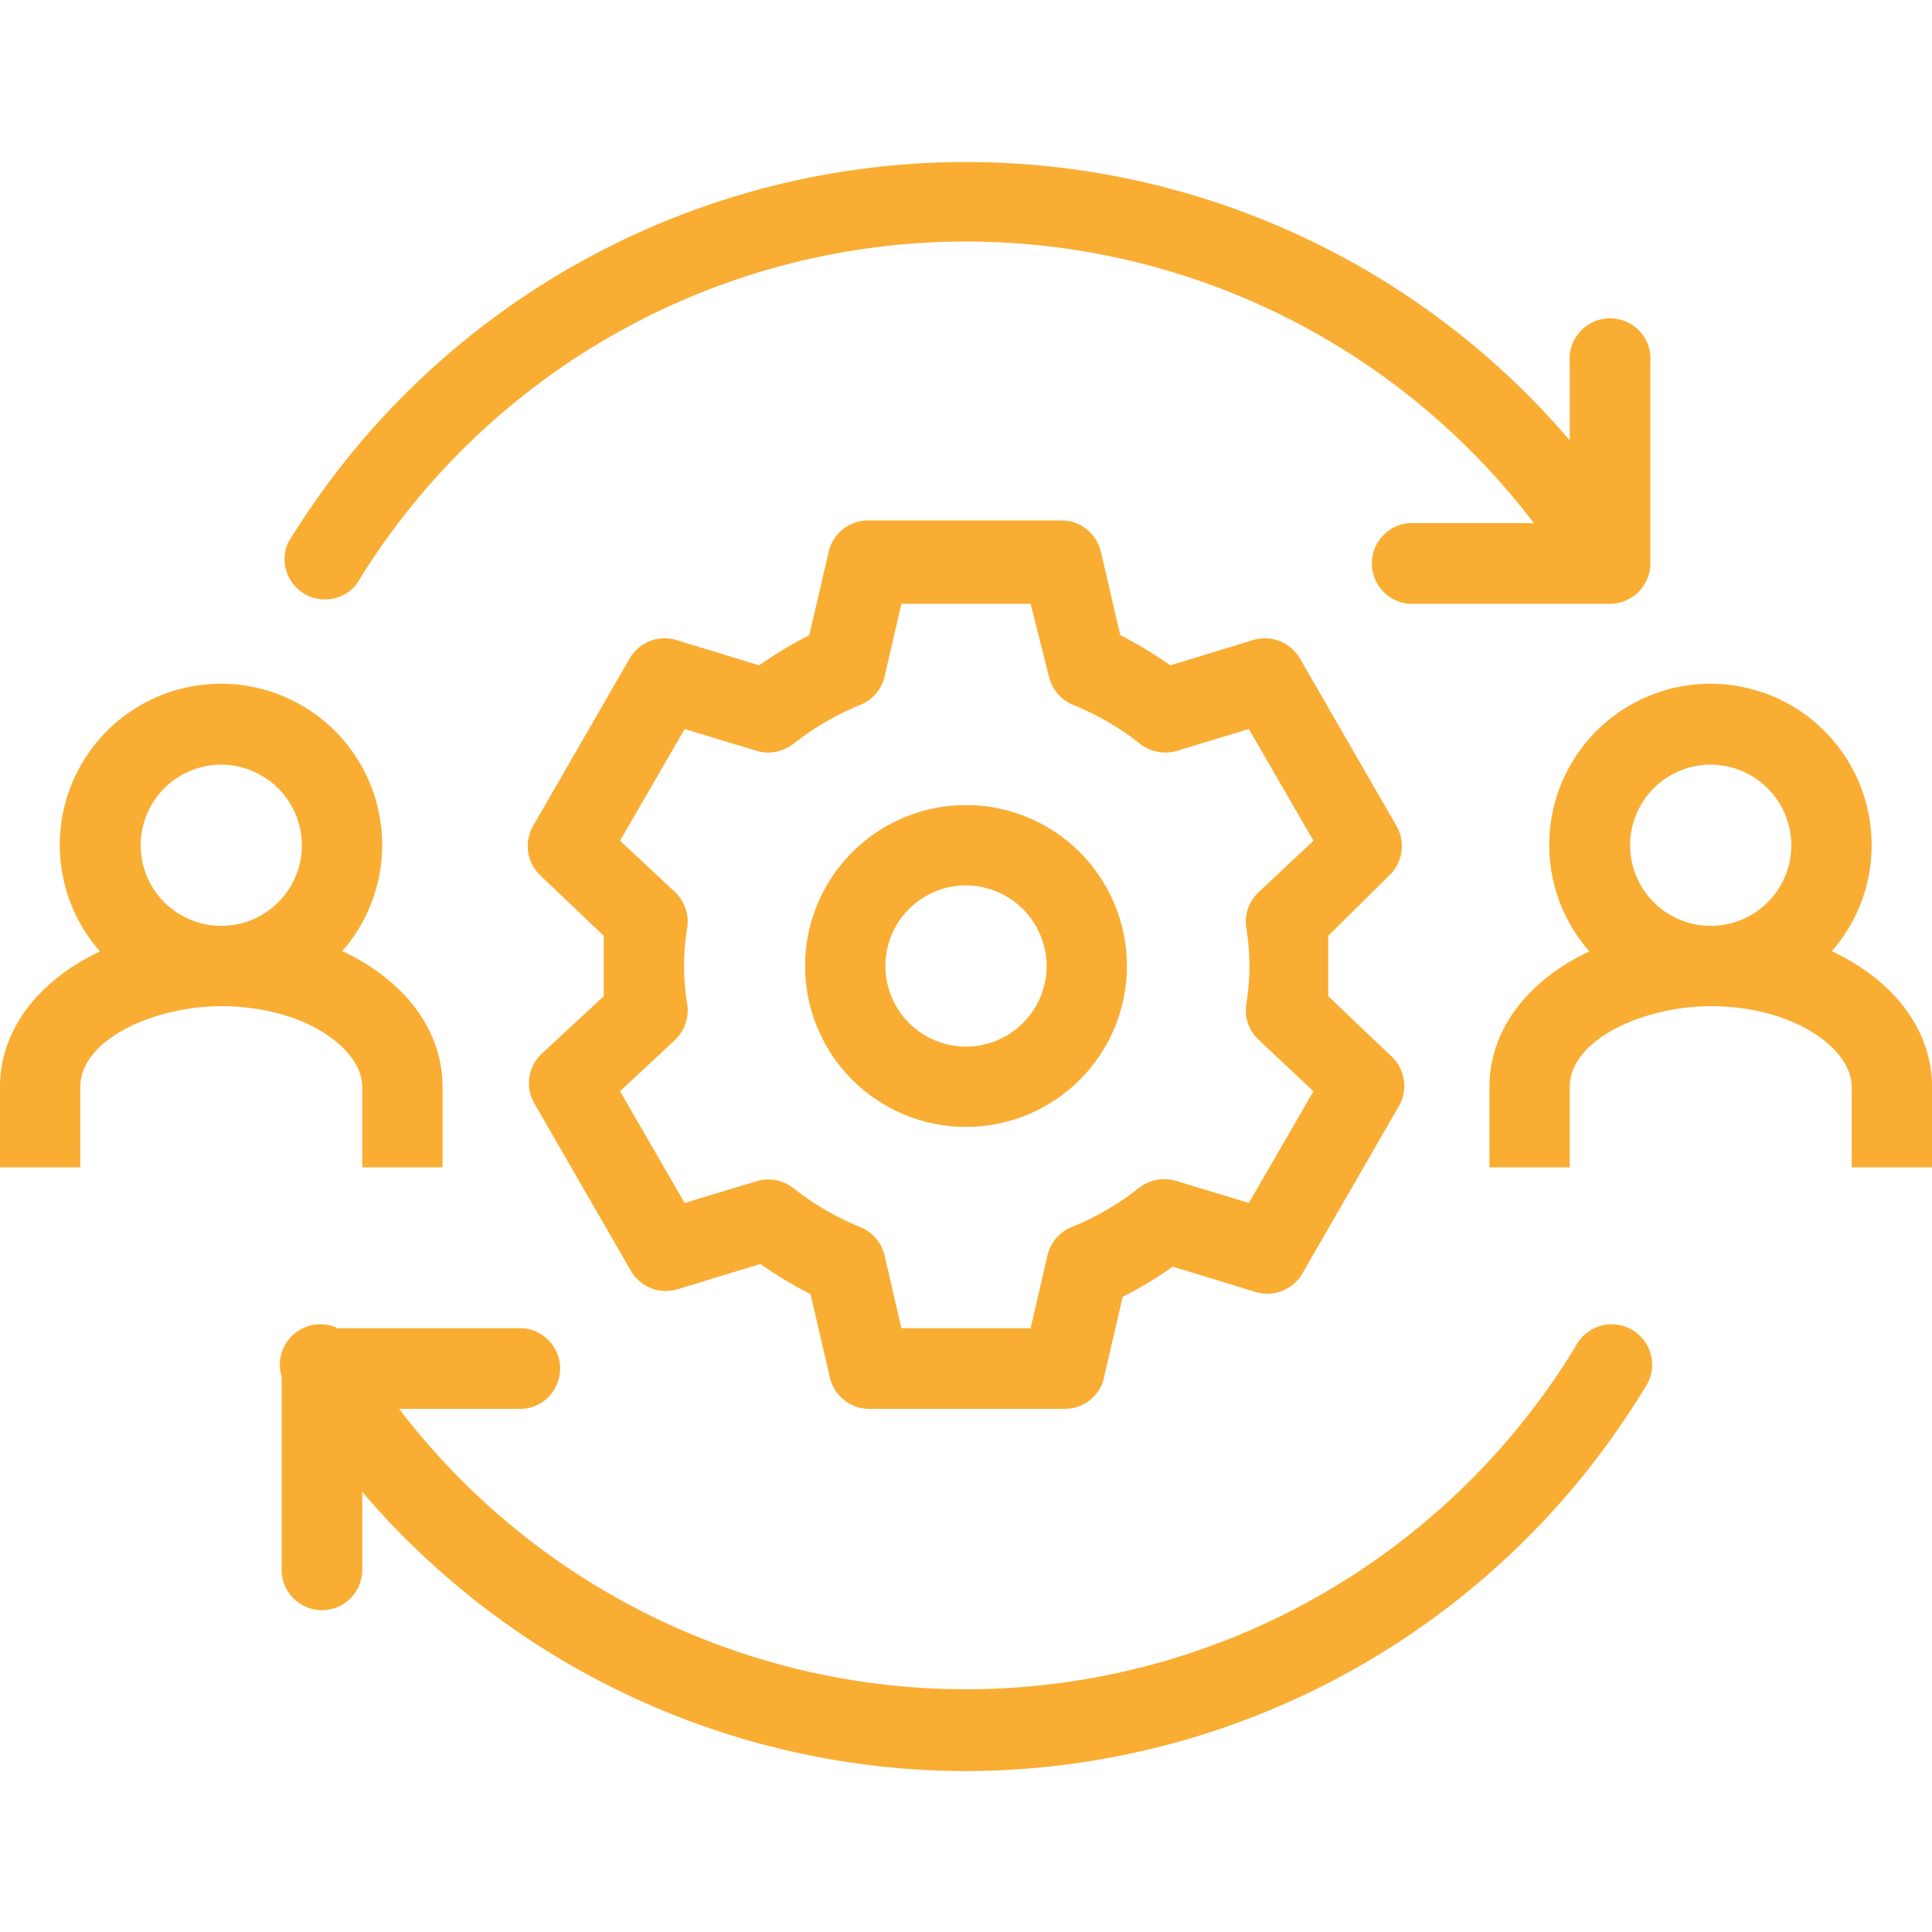
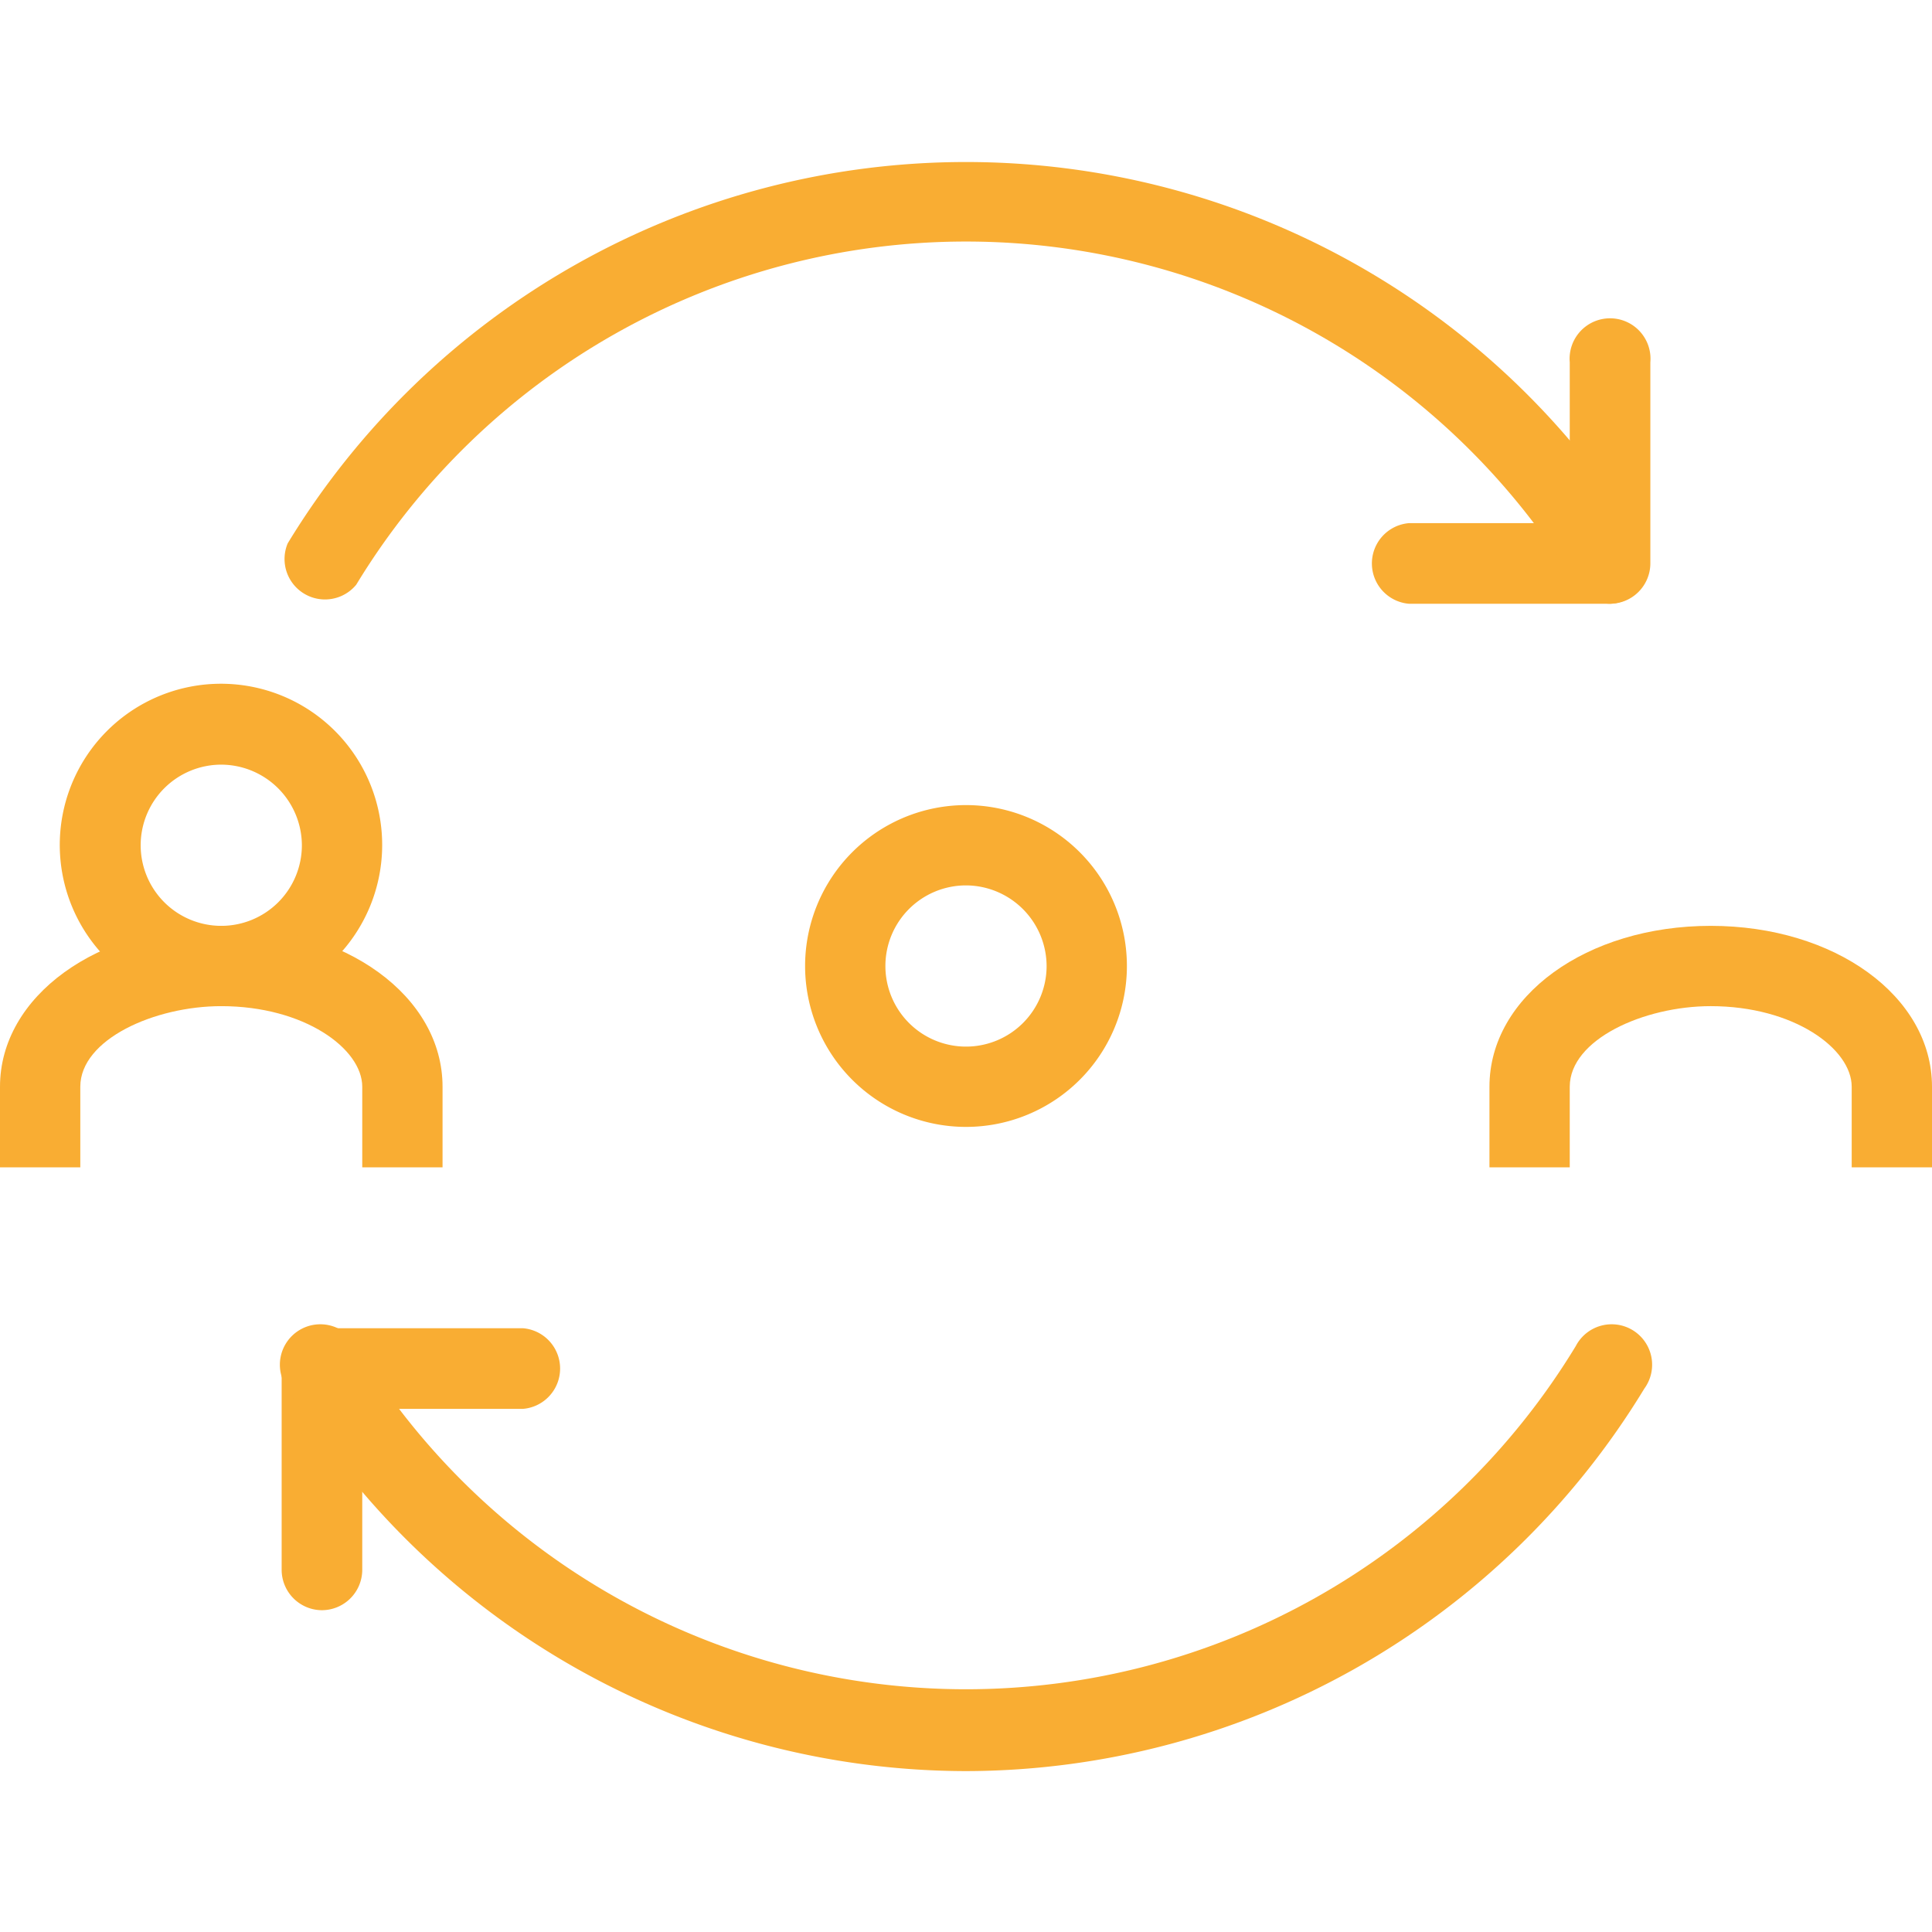
<svg xmlns="http://www.w3.org/2000/svg" id="Calque_1" data-name="Calque 1" viewBox="0 0 64 64">
  <defs>
    <style>.cls-1{fill:#f9ad33;}</style>
  </defs>
  <title>ICON-SVG-64x64-Collaborative_Hub-jaune</title>
  <path class="cls-1" d="M7.33,33.33A5.34,5.34,0,1,1,12.66,28,5.34,5.34,0,0,1,7.33,33.33Zm0-8A2.67,2.67,0,1,0,10,28,2.68,2.68,0,0,0,7.33,25.33Z" />
  <path class="cls-1" d="M14.66,38.67H12V36c0-1.26-1.92-2.67-4.67-2.67-2.21,0-4.67,1.1-4.67,2.67v2.67H0V36c0-3,3.23-5.33,7.34-5.33S14.66,33,14.66,36Z" />
-   <path class="cls-1" d="M56.67,33.33A5.34,5.34,0,1,1,62,28,5.33,5.33,0,0,1,56.67,33.33Zm0-8A2.67,2.67,0,1,0,59.34,28,2.68,2.68,0,0,0,56.67,25.33Z" />
  <path class="cls-1" d="M64,38.67H61.34V36c0-1.26-1.92-2.67-4.67-2.67C54.46,33.33,52,34.43,52,36v2.67H49.34V36c0-3,3.22-5.33,7.33-5.33S64,33,64,36Z" />
  <path class="cls-1" d="M53.34,20H46.67a1.34,1.34,0,0,1,0-2.67H52V12a1.34,1.34,0,1,1,2.67,0v6.66A1.34,1.34,0,0,1,53.34,20Z" />
  <path class="cls-1" d="M53.34,20a1.36,1.36,0,0,1-1.14-.63,23.63,23.63,0,0,0-40.4,0A1.34,1.34,0,0,1,9.53,18a26.3,26.3,0,0,1,44.94,0A1.33,1.33,0,0,1,54,19.8,1.38,1.38,0,0,1,53.34,20Z" />
  <path class="cls-1" d="M10.66,53.34A1.34,1.34,0,0,1,9.33,52V45.34A1.34,1.34,0,0,1,10.66,44h6.67a1.34,1.34,0,0,1,0,2.67H12V52A1.34,1.34,0,0,1,10.66,53.34Z" />
  <path class="cls-1" d="M32,58.67A26.33,26.33,0,0,1,9.53,46a1.34,1.34,0,1,1,2.27-1.41,23.63,23.63,0,0,0,40.4,0A1.34,1.34,0,1,1,54.47,46,26.35,26.35,0,0,1,32,58.67Z" />
-   <path class="cls-1" d="M35.2,46.67H28.8a1.34,1.34,0,0,1-1.3-1l-.65-2.8a13.75,13.75,0,0,1-1.66-1l-2.75.84a1.34,1.34,0,0,1-1.54-.61l-3.2-5.55a1.34,1.34,0,0,1,.24-1.64L20,33c0-.34,0-.65,0-1s0-.62,0-1l-2.1-2a1.34,1.34,0,0,1-.24-1.64l3.2-5.55a1.34,1.34,0,0,1,1.54-.61l2.75.84a13.75,13.75,0,0,1,1.66-1l.65-2.8a1.34,1.34,0,0,1,1.3-1h6.4a1.34,1.34,0,0,1,1.3,1l.65,2.8a13.75,13.75,0,0,1,1.66,1l2.75-.84a1.34,1.34,0,0,1,1.54.61l3.2,5.55a1.34,1.34,0,0,1-.24,1.64L44,31c0,.34,0,.65,0,1s0,.62,0,1l2.1,2a1.34,1.34,0,0,1,.24,1.64l-3.2,5.55a1.34,1.34,0,0,1-1.54.61l-2.75-.84a13.75,13.75,0,0,1-1.66,1l-.65,2.8A1.34,1.34,0,0,1,35.2,46.67ZM29.86,44h4.28l.56-2.42a1.34,1.34,0,0,1,.8-.93,9.09,9.09,0,0,0,2.23-1.3A1.37,1.37,0,0,1,39,39.13l2.37.72,2.14-3.7-1.81-1.7a1.34,1.34,0,0,1-.42-1.16,7.62,7.62,0,0,0,0-2.58,1.34,1.34,0,0,1,.42-1.16l1.81-1.7-2.14-3.7L39,24.87a1.37,1.37,0,0,1-1.22-.22,9.09,9.09,0,0,0-2.23-1.3,1.34,1.34,0,0,1-.8-.93L34.14,20H29.86l-.56,2.42a1.34,1.34,0,0,1-.8.93,9.09,9.09,0,0,0-2.23,1.3,1.35,1.35,0,0,1-1.21.22l-2.38-.72-2.14,3.7,1.82,1.7a1.36,1.36,0,0,1,.41,1.16,7.62,7.62,0,0,0,0,2.58,1.36,1.36,0,0,1-.41,1.16l-1.82,1.7,2.14,3.7,2.38-.72a1.35,1.35,0,0,1,1.21.22,9.09,9.09,0,0,0,2.23,1.3,1.34,1.34,0,0,1,.8.93Z" />
  <path class="cls-1" d="M32,37.33A5.33,5.33,0,1,1,37.33,32,5.33,5.33,0,0,1,32,37.33Zm0-8A2.67,2.67,0,1,0,34.67,32,2.68,2.68,0,0,0,32,29.33Z" />
</svg>